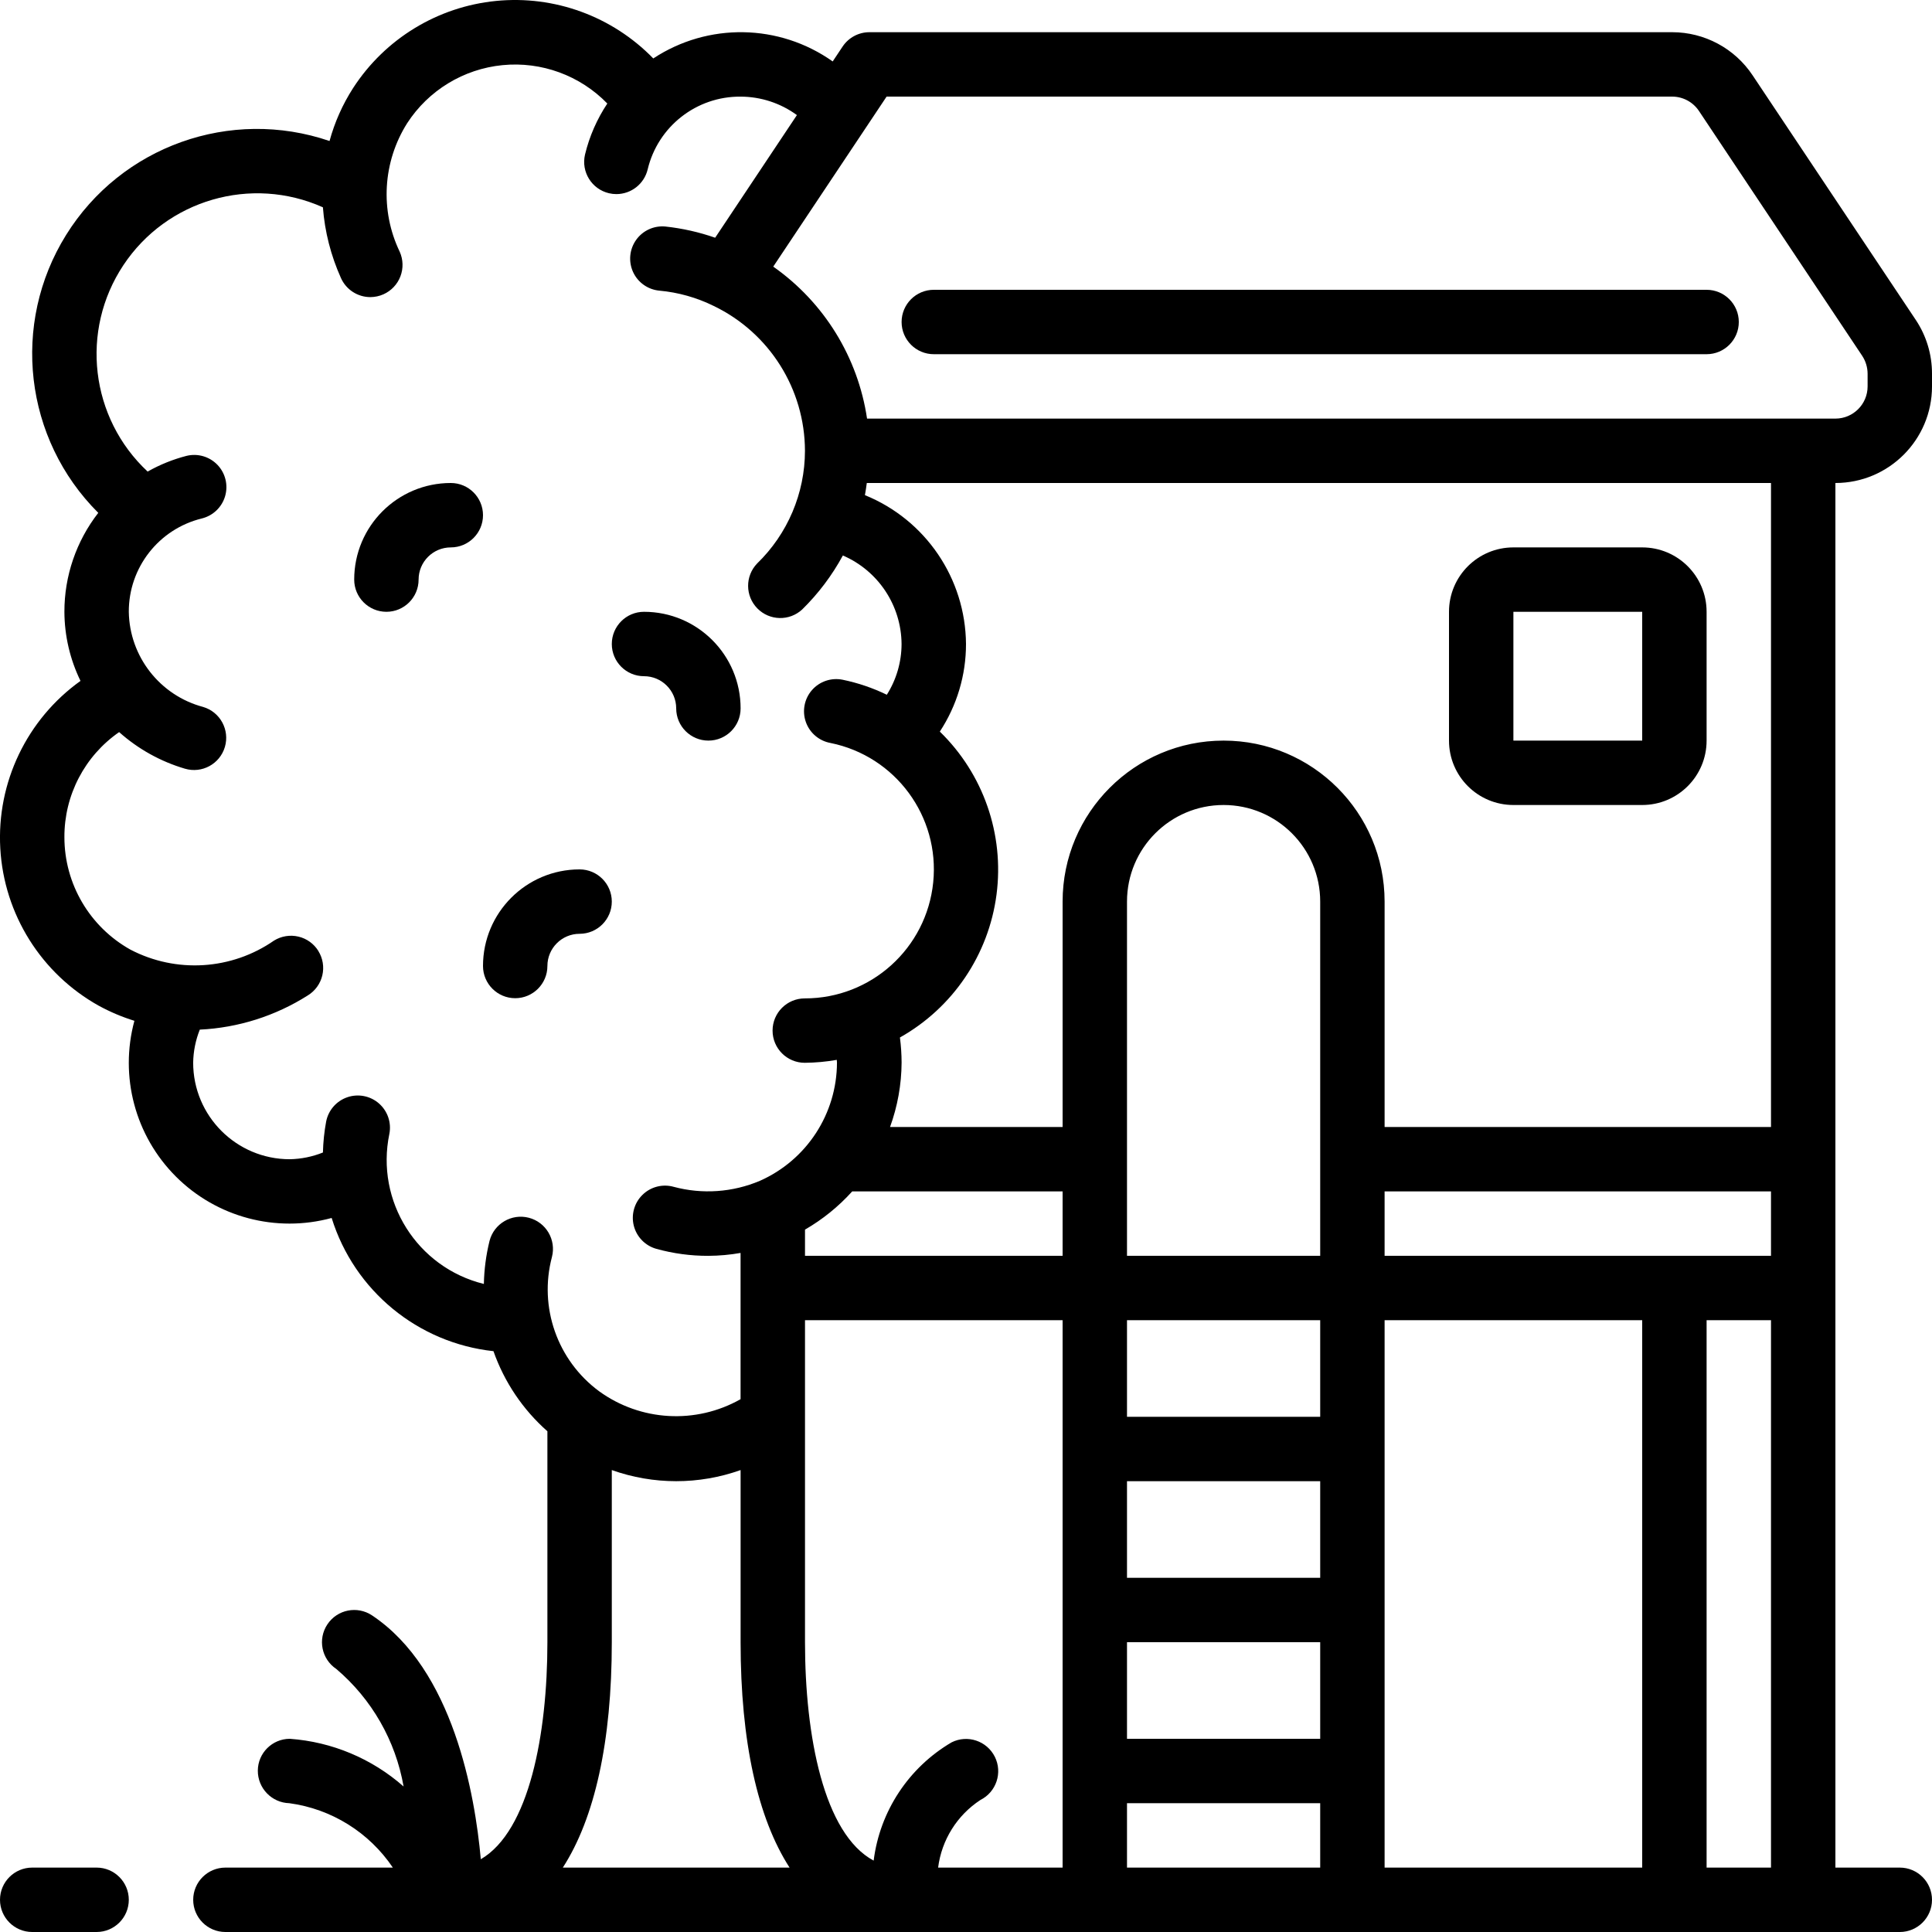
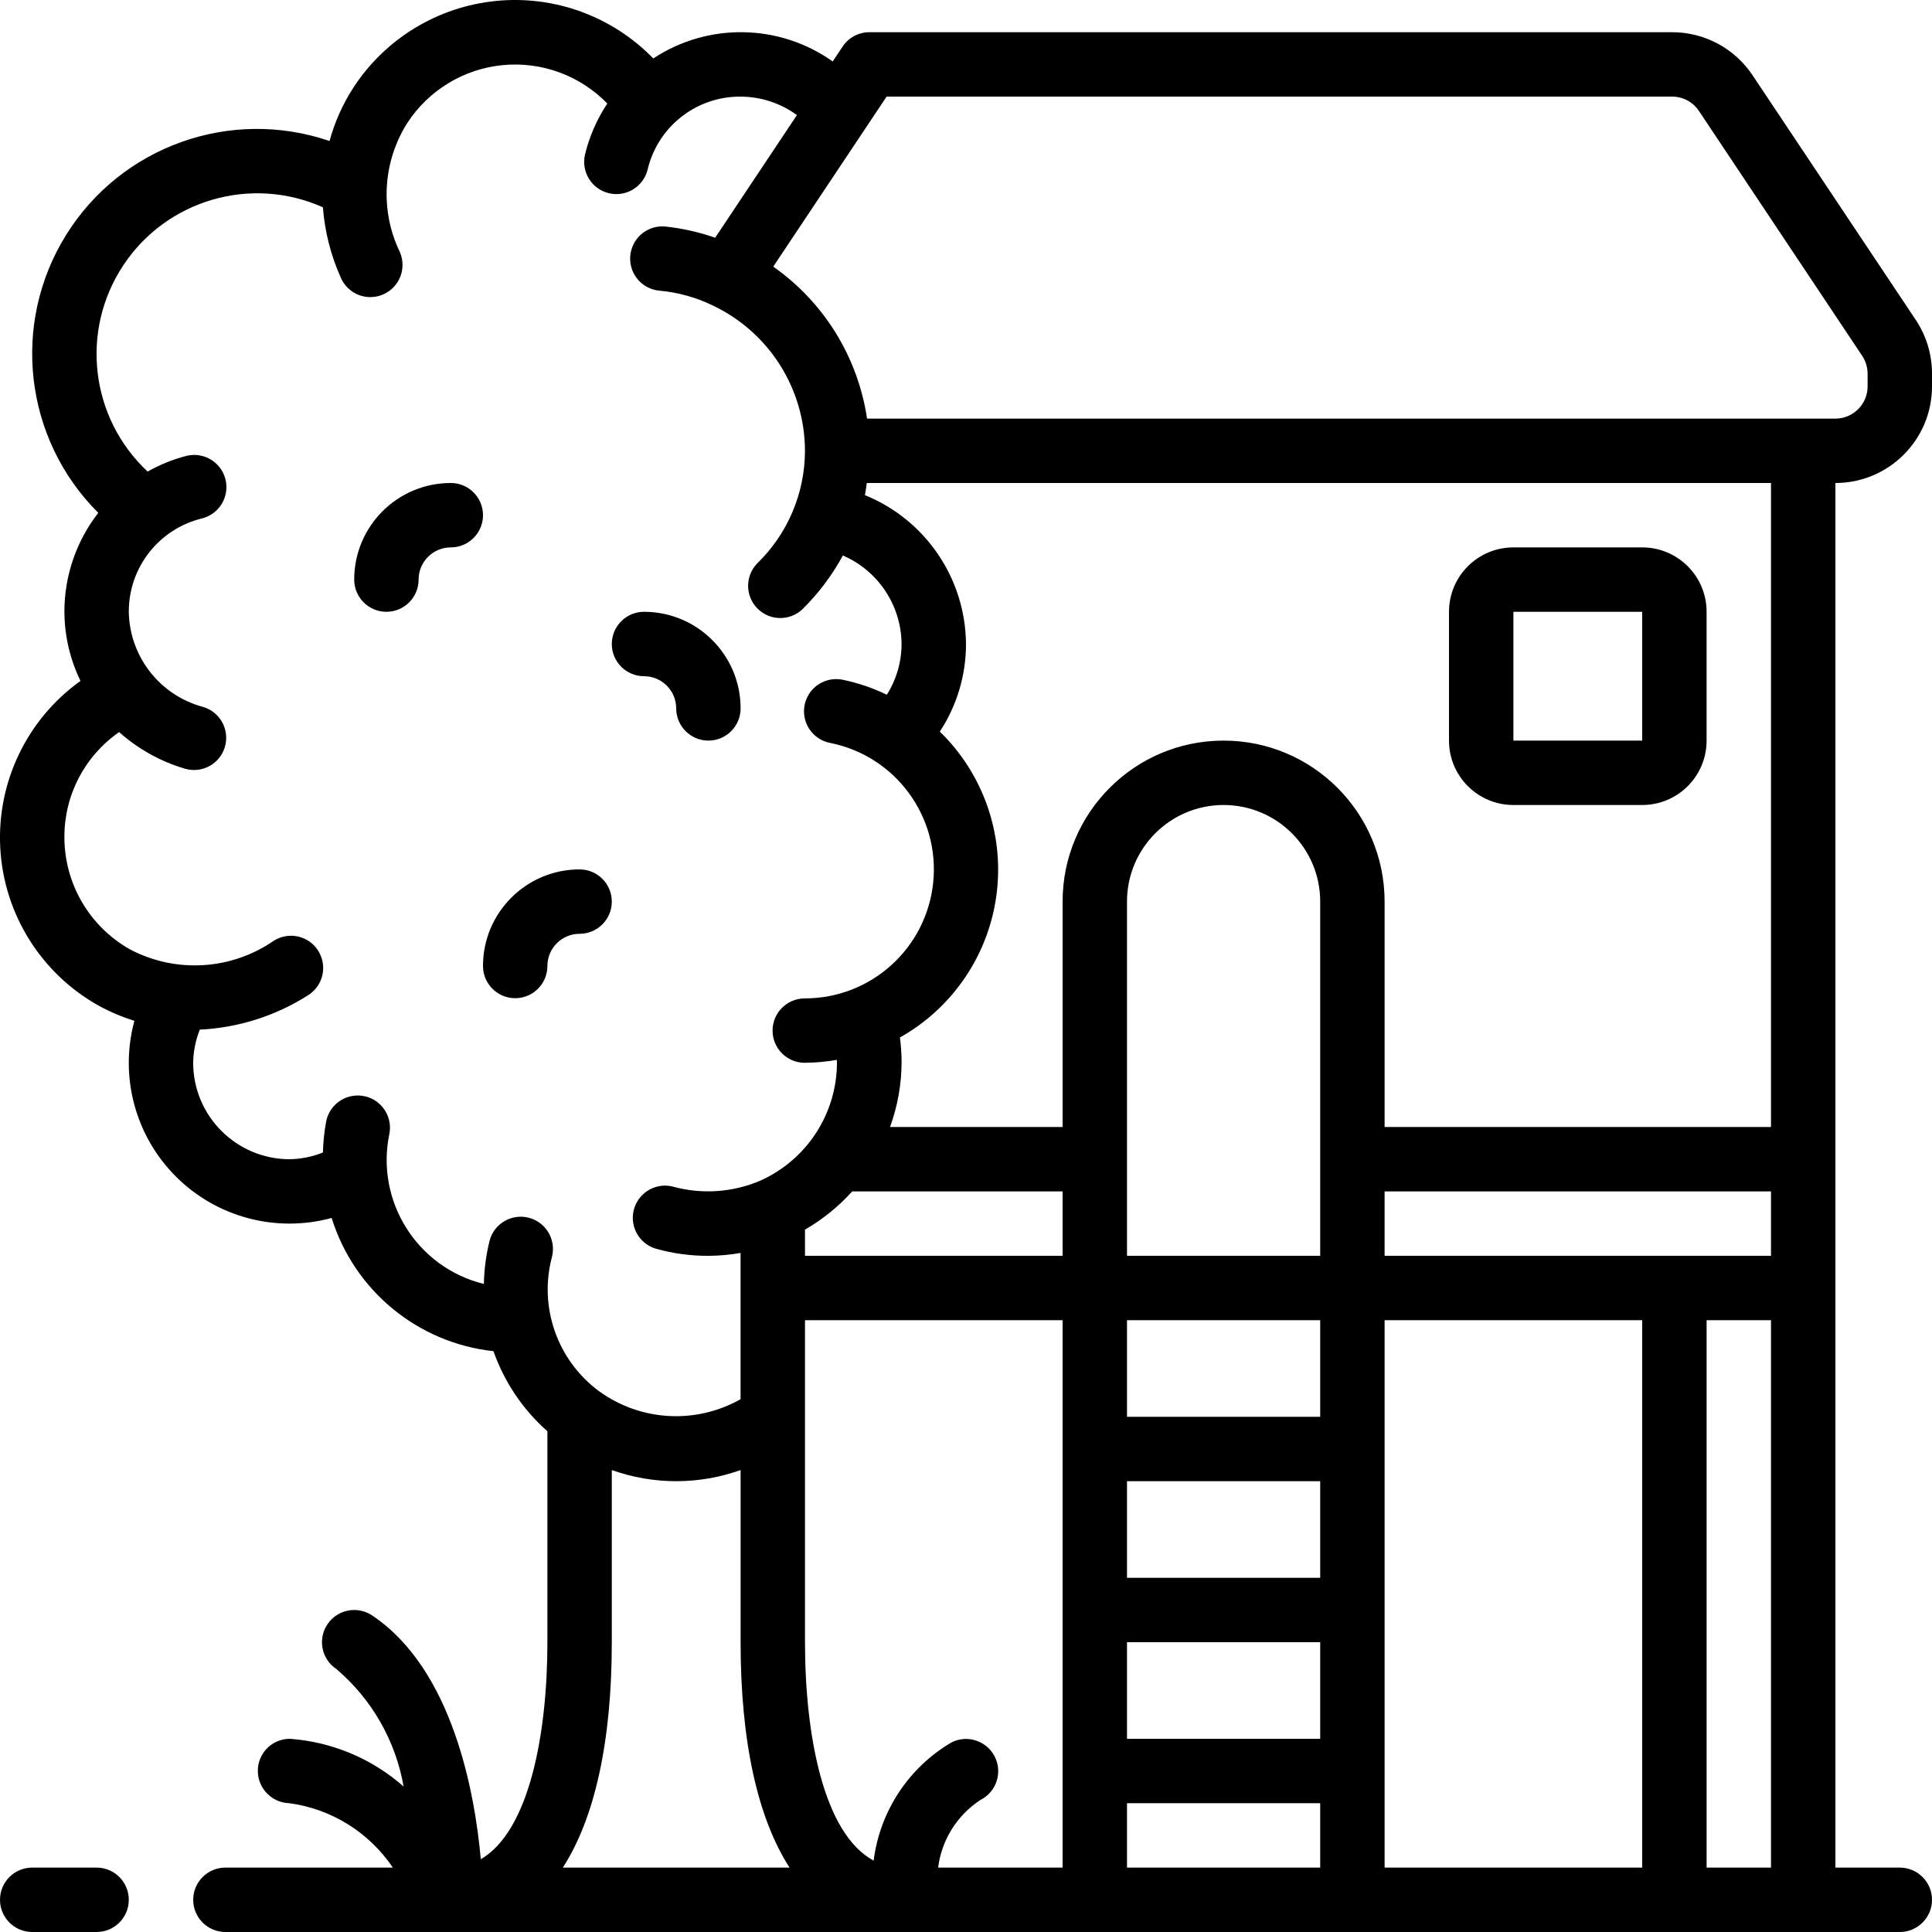
<svg xmlns="http://www.w3.org/2000/svg" height="512" viewBox="0 0 60 60" width="512">
  <g id="Page-1" fill="none" fill-rule="evenodd">
    <g id="026---Treehouse" fill="rgb(0,0,0)" fill-rule="nonzero" transform="translate(-1)">
      <path id="Shape" d="m4.074 31.237c.35.191.719.347 1.1.465-.468 1.727.023 3.572 1.289 4.837 1.265 1.265 3.111 1.755 4.837 1.286.702 2.257 2.676 3.882 5.025 4.137.337.958.913 1.815 1.675 2.487v6.551c0 2.854-.565 5.866-2.068 6.74-.182-2.014-.857-5.892-3.377-7.572-.46-.307-1.08-.183-1.387.277-.307.46-.183 1.08.277 1.387 1.101.935 1.84 2.226 2.089 3.649-.984-.867-2.226-1.388-3.534-1.481-.545.001-.989.441-.993.986-.004.548.431.999.979 1.014 1.308.177 2.477.905 3.214 2h-5.2c-.552 0-1 .448-1 1s.448 1 1 1h52c.552 0 1-.448 1-1s-.448-1-1-1h-2v-43c1.657 0 3-1.343 3-3v-.395c.001-.592-.173-1.171-.5-1.664l-5.07-7.6c-.556-.838-1.495-1.341-2.5-1.341h-24.93c-.334 0-.645.167-.831.444l-.309.464c-1.661-1.176-3.873-1.213-5.572-.093-1.271-1.307-3.067-1.965-4.882-1.786-1.814.179-3.448 1.174-4.439 2.704-.327.508-.574 1.063-.733 1.646-3.074-1.05-6.467.16-8.182 2.919-1.716 2.759-1.301 6.336 1 8.629-.683.878-1.054 1.96-1.052 3.073.003.744.174 1.477.5 2.146-1.667 1.193-2.607 3.157-2.491 5.203.116 2.047 1.273 3.891 3.064 4.888zm14.405 26.763c.99-1.534 1.521-3.911 1.521-7v-5.346c1.293.461 2.707.461 4 0v5.346c0 3.089.531 5.466 1.521 7zm37.521-19h-12v-2h12zm-14 15h-6v-3h6zm0-5h-6v-3h6zm0-5h-6v-3h6zm-6 12h6v2h-6zm6-17h-6v-11c0-1.657 1.343-3 3-3s3 1.343 3 3zm-8 0h-8v-.813c.548-.317 1.042-.717 1.466-1.187h6.534zm-3.866 19c.109-.859.589-1.626 1.313-2.1.494-.247.695-.848.448-1.342-.247-.494-.848-.695-1.342-.448-1.333.782-2.228 2.139-2.421 3.673-1.552-.83-2.132-3.883-2.132-6.783v-10h8v17zm13.866 0v-17h8v17zm10 0v-17h2v17zm2-23h-12v-7c-0-2.761-2.239-5-5-5s-5 2.239-5 5v7h-5.359c.233-.641.355-1.318.359-2-.001-.261-.018-.521-.052-.78 1.644-.924 2.756-2.57 3-4.44s-.409-3.746-1.761-5.06c.531-.808.814-1.753.813-2.72-.016-2.034-1.255-3.858-3.139-4.623.025-.124.039-.251.058-.377h28.081zm-3.07-32c.334-0.0.646.167.832.445l5.07 7.605c.109.165.167.358.168.555v.395c0 .552-.448 1-1 1h-30.073c-.283-1.906-1.336-3.612-2.913-4.72l3.52-5.28zm-42.042 26.534c-.14-.226-.363-.387-.621-.447-.258-.061-.53-.016-.756.123-1.32.916-3.039 1.024-4.463.28-1.264-.707-2.048-2.042-2.048-3.49-.006-1.302.63-2.523 1.7-3.264.589.525 1.286.913 2.042 1.136.53.157 1.086-.146 1.242-.675s-.146-1.086-.675-1.242c-1.343-.358-2.286-1.564-2.309-2.954-.005-1.375.933-2.573 2.268-2.9.347-.085.623-.349.723-.692.1-.343.01-.714-.237-.972-.247-.258-.613-.365-.961-.28-.422.109-.829.273-1.208.488-1.784-1.665-2.103-4.375-.754-6.409 1.349-2.033 3.97-2.794 6.197-1.798.058.759.248 1.501.56 2.195.16.361.519.594.914.594.14-.001.278-.03.406-.087.242-.108.432-.308.527-.556.095-.248.087-.523-.021-.765-.616-1.282-.528-2.791.231-3.993.661-1.02 1.751-1.684 2.961-1.803 1.21-.119 2.408.32 3.255 1.192-.322.484-.557 1.021-.693 1.586-.125.537.208 1.073.744 1.2.076.018.153.027.231.027.464-.001.866-.32.972-.771.32-1.332 1.516-2.267 2.885-2.256.629.001 1.241.202 1.749.573l-2.539 3.809c-.5-.175-1.018-.291-1.544-.348-.356-.034-.703.124-.91.415-.207.291-.244.67-.096.996.148.325.459.546.814.58.589.053 1.164.215 1.694.477 1.727.833 2.827 2.58 2.831 4.498-.002 1.32-.539 2.582-1.487 3.5-.374.39-.371 1.007.008 1.393.379.386.995.401 1.392.034.503-.493.929-1.058 1.264-1.677 1.099.474 1.815 1.553 1.823 2.75-.001.558-.16 1.104-.458 1.575-.436-.212-.896-.368-1.371-.466-.353-.072-.717.051-.954.322-.237.271-.309.649-.19.989s.412.589.767.653c2.017.409 3.396 2.28 3.189 4.328-.207 2.048-1.931 3.606-3.989 3.604-.552 0-1 .448-1 1s.448 1 1 1c.333-.003.666-.033.994-.091 0 .029.006.057.006.086-.004 1.588-.941 3.026-2.393 3.67-.846.359-1.789.425-2.677.187-.344-.097-.714-.002-.969.248-.256.25-.358.617-.27.963.089.346.356.619.7.715.526.146 1.069.219 1.615.217.335-.002.67-.032 1-.09v4.542c-1.387.785-3.105.688-4.395-.248-1.296-.958-1.876-2.61-1.463-4.168.138-.535-.184-1.081-.719-1.219s-1.081.184-1.219.719c-.108.438-.167.886-.176 1.337-2.073-.51-3.37-2.57-2.935-4.66.069-.351-.055-.711-.324-.946-.269-.235-.644-.308-.982-.192-.338.116-.588.403-.657.754-.059.317-.092.639-.1.962-.328.132-.677.202-1.03.209-1.657 0-3-1.343-3-3 .006-.351.076-.699.206-1.025 1.192-.057 2.349-.424 3.357-1.064.226-.139.387-.363.448-.621.061-.258.017-.53-.123-.756z" />
      <path id="Shape" d="m17 31c.552 0 1-.448 1-1s.448-1 1-1 1-.448 1-1-.448-1-1-1c-1.657 0-3 1.343-3 3 0 .552.448 1 1 1z" />
      <path id="Shape" d="m13 19c.552 0 1-.448 1-1s.448-1 1-1 1-.448 1-1-.448-1-1-1c-1.657 0-3 1.343-3 3 0 .552.448 1 1 1z" />
      <path id="Shape" d="m21 21c.552 0 1 .448 1 1s.448 1 1 1 1-.448 1-1c0-1.657-1.343-3-3-3-.552 0-1 .448-1 1s.448 1 1 1z" />
      <path id="Shape" d="m48 25h4c1.105 0 2-.895 2-2v-4c0-1.105-.895-2-2-2h-4c-1.105 0-2 .895-2 2v4c0 1.105.895 2 2 2zm0-6h4v4h-4z" />
-       <path id="Shape" d="m30 11h24c.552 0 1-.448 1-1 0-.552-.448-1-1-1h-24c-.552 0-1 .448-1 1 0 .552.448 1 1 1z" />
      <path id="Shape" d="m4 60c.552 0 1-.448 1-1s-.448-1-1-1h-2c-.552 0-1 .448-1 1s.448 1 1 1z" />
    </g>
  </g>
</svg>